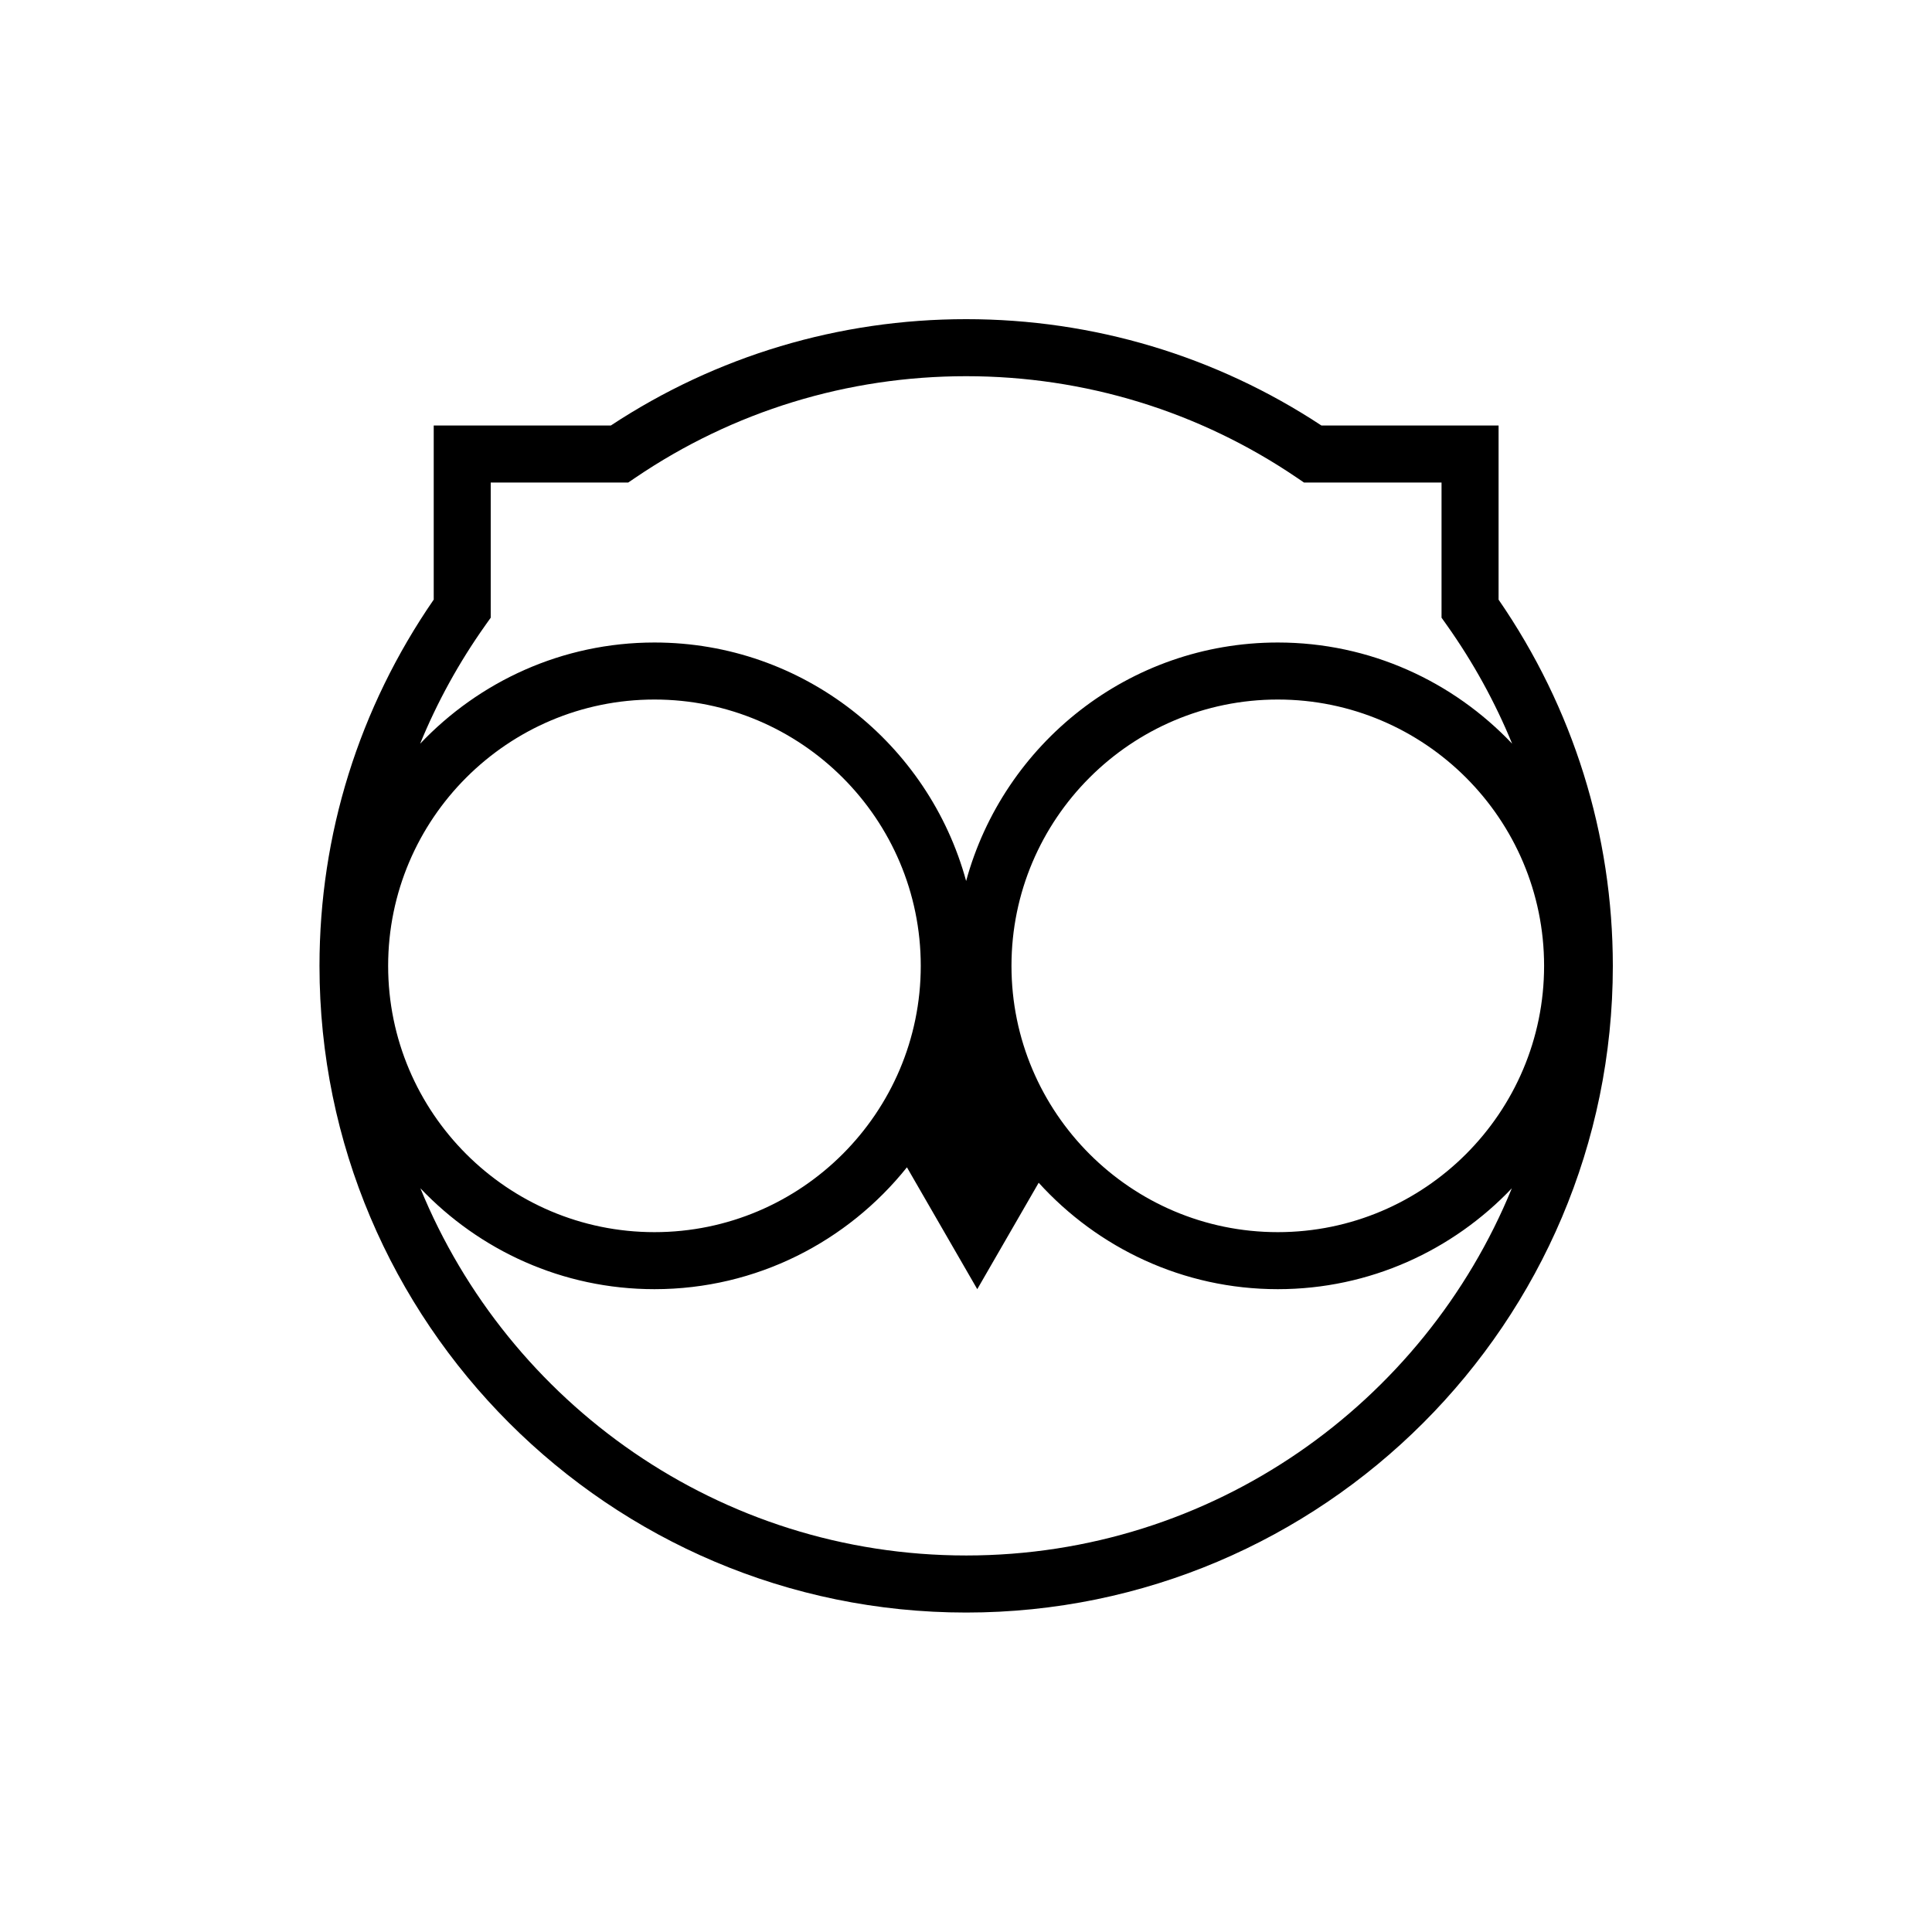
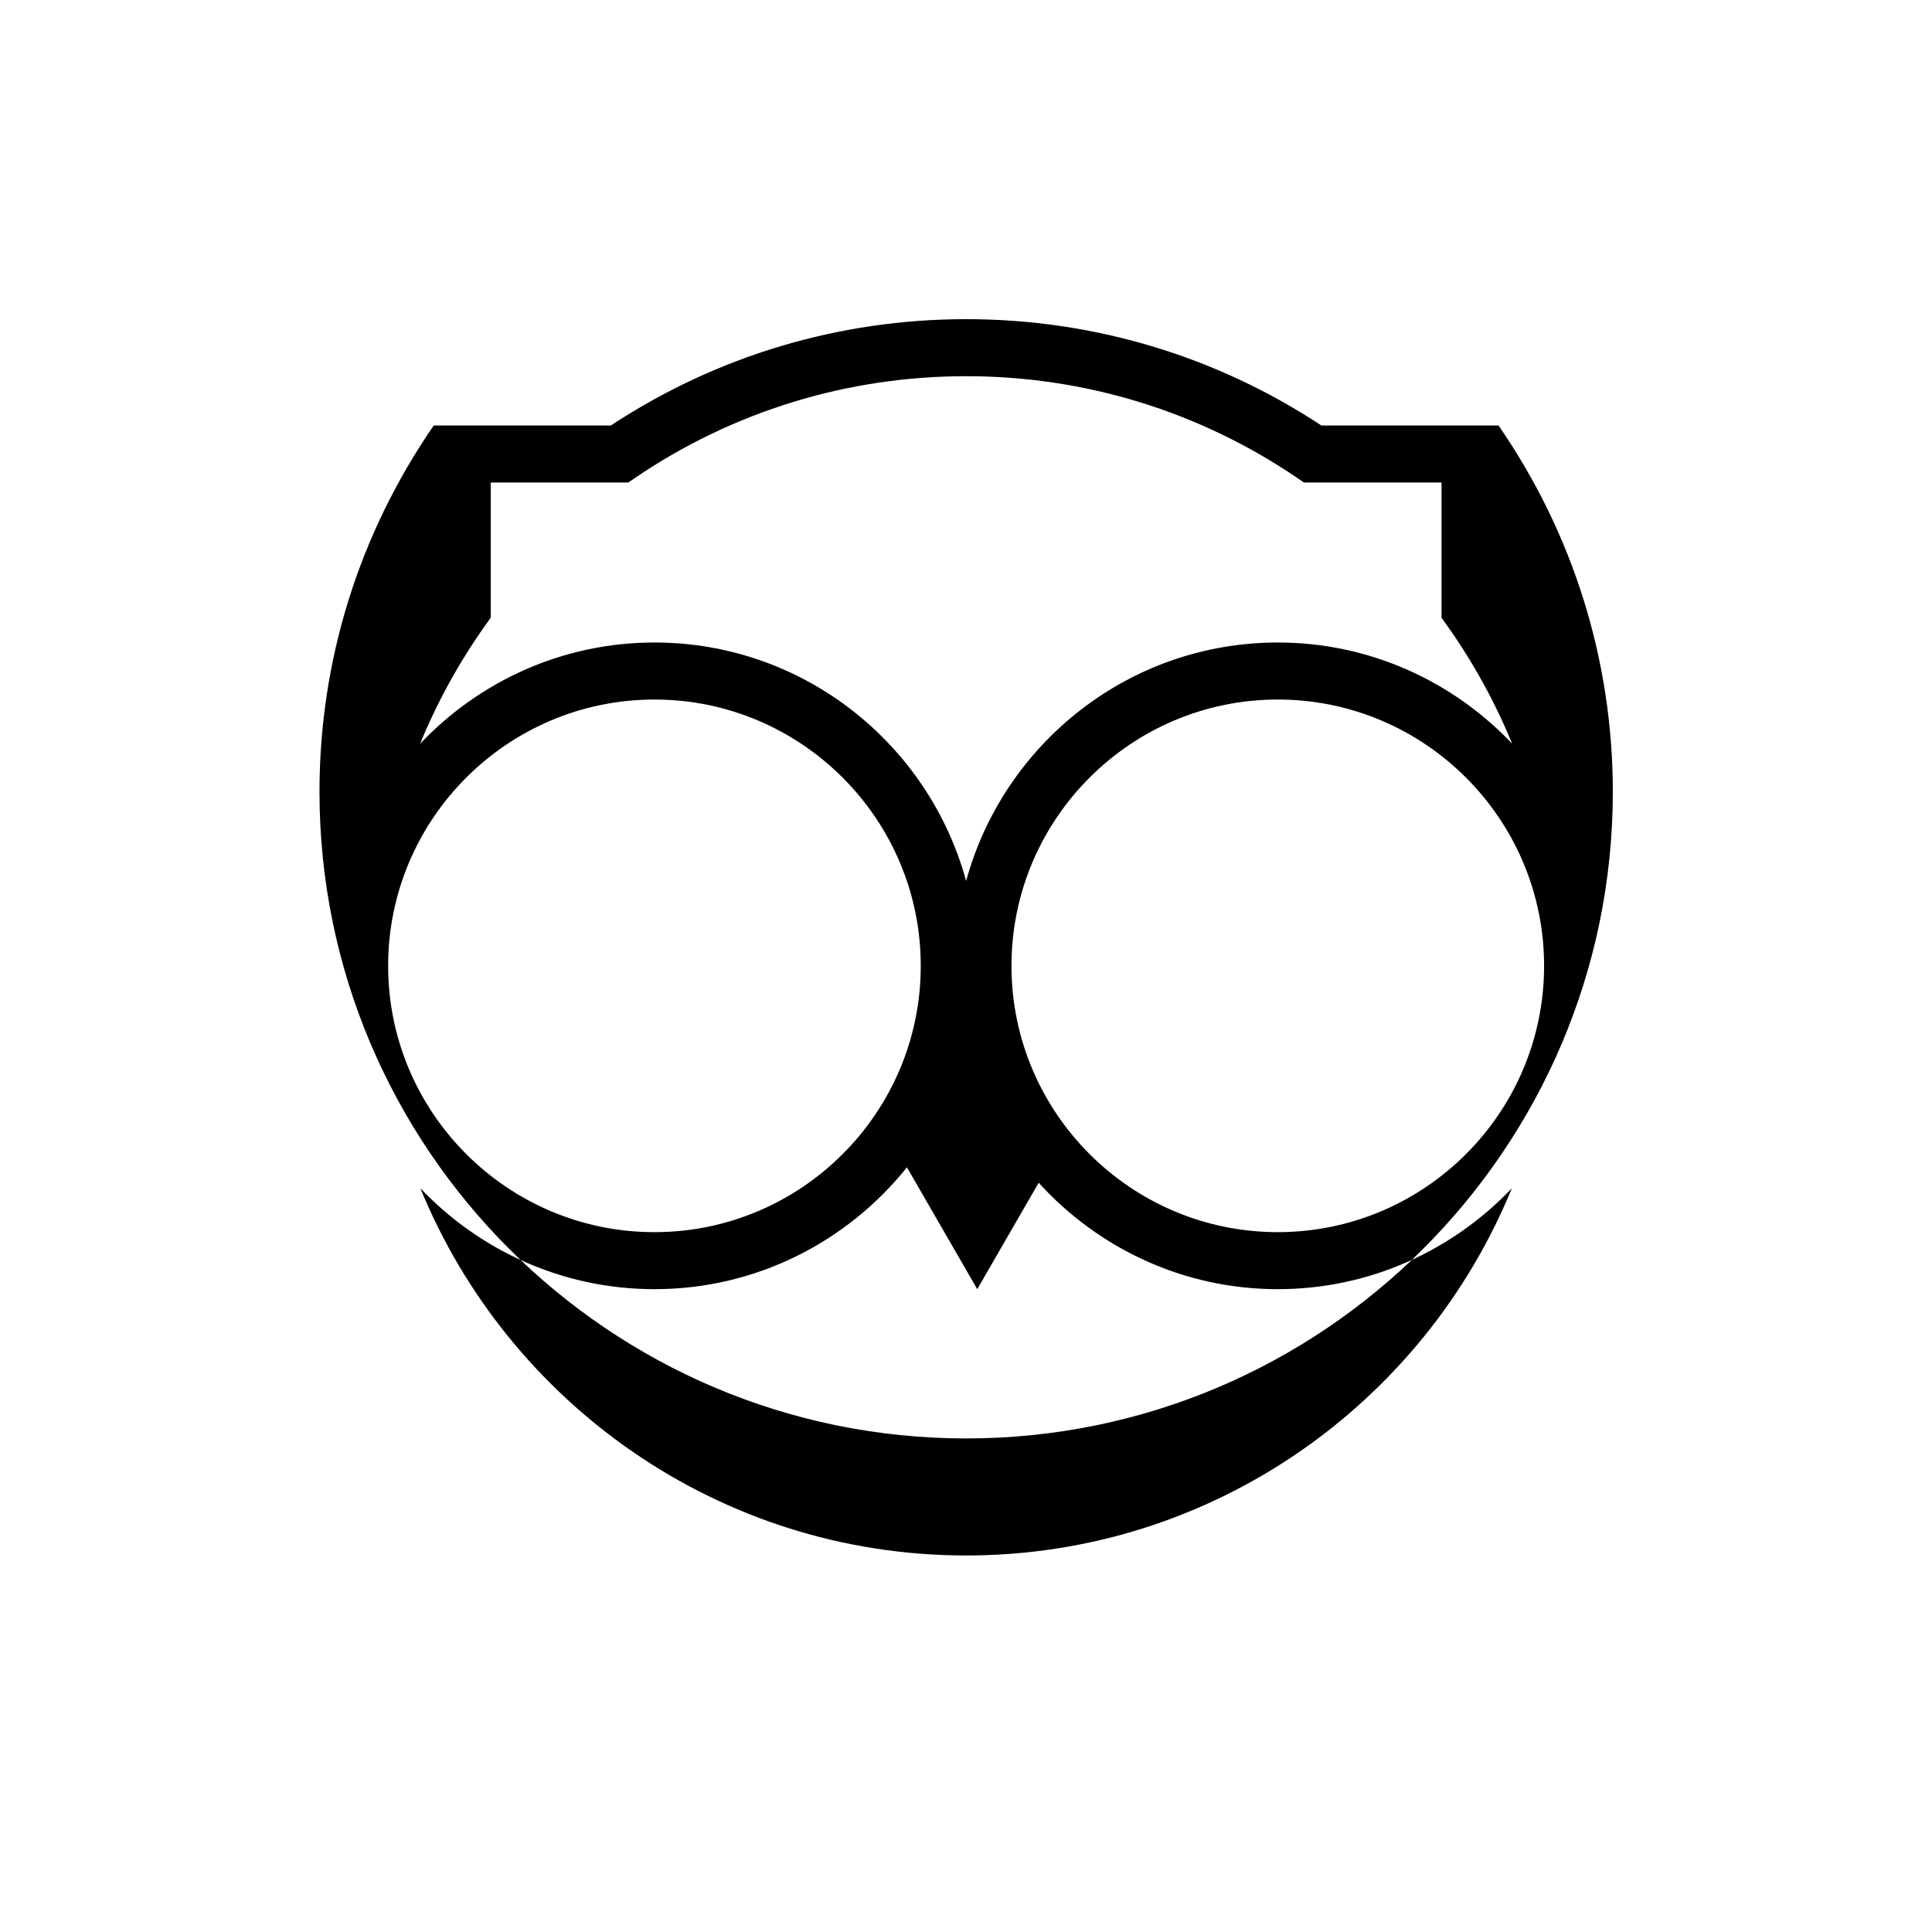
<svg xmlns="http://www.w3.org/2000/svg" fill="#000000" width="800px" height="800px" version="1.1" viewBox="144 144 512 512">
-   <path d="m541.14 302.91v-46.145h-46.945c-27.988-18.445-60.488-28.184-94.152-28.184-33.68 0-66.184 9.738-94.168 28.184h-46.934v46.141c-19.816 28.742-30.273 62.242-30.273 97.055 0 94.496 76.883 171.38 171.38 171.38 94.488 0 171.37-76.883 171.37-171.38-0.016-34.805-10.477-68.309-30.281-97.051zm-268.49 6.75 1.395-1.965v-35.816h36.434l1.926-1.305c25.906-17.582 56.211-26.879 87.633-26.879 31.414 0 61.711 9.297 87.621 26.879l1.918 1.305h36.445v35.816l1.395 1.965c7.019 9.895 12.801 20.43 17.312 31.422-15.629-16.473-37.66-26.812-62.098-26.812-39.457 0-72.68 26.844-82.598 63.203-9.914-36.359-43.137-63.203-82.594-63.203-24.449 0-46.48 10.348-62.105 26.828 4.508-10.996 10.289-21.543 17.316-31.438zm280.55 90.297c0 38.922-31.656 70.574-70.574 70.574-38.918 0-70.574-31.656-70.574-70.574 0-38.914 31.656-70.574 70.574-70.574 38.918 0 70.574 31.668 70.574 70.574zm-165.19 0c0 38.922-31.66 70.574-70.574 70.574-38.914 0-70.574-31.656-70.574-70.574 0-38.914 31.66-70.574 70.574-70.574 38.914 0 70.574 31.668 70.574 70.574zm12.023 156.26c-65.309 0-121.31-40.305-144.63-97.316 15.617 16.43 37.625 26.742 62.035 26.742 27.059 0 51.191-12.645 66.906-32.293l18.641 32.293 16.277-28.203c15.688 17.281 38.254 28.203 63.363 28.203 24.406 0 46.406-10.312 62.027-26.738-23.324 57.008-79.324 97.312-144.62 97.312z" />
+   <path d="m541.14 302.91v-46.145h-46.945c-27.988-18.445-60.488-28.184-94.152-28.184-33.68 0-66.184 9.738-94.168 28.184h-46.934c-19.816 28.742-30.273 62.242-30.273 97.055 0 94.496 76.883 171.38 171.38 171.38 94.488 0 171.37-76.883 171.37-171.38-0.016-34.805-10.477-68.309-30.281-97.051zm-268.49 6.75 1.395-1.965v-35.816h36.434l1.926-1.305c25.906-17.582 56.211-26.879 87.633-26.879 31.414 0 61.711 9.297 87.621 26.879l1.918 1.305h36.445v35.816l1.395 1.965c7.019 9.895 12.801 20.43 17.312 31.422-15.629-16.473-37.66-26.812-62.098-26.812-39.457 0-72.68 26.844-82.598 63.203-9.914-36.359-43.137-63.203-82.594-63.203-24.449 0-46.48 10.348-62.105 26.828 4.508-10.996 10.289-21.543 17.316-31.438zm280.55 90.297c0 38.922-31.656 70.574-70.574 70.574-38.918 0-70.574-31.656-70.574-70.574 0-38.914 31.656-70.574 70.574-70.574 38.918 0 70.574 31.668 70.574 70.574zm-165.19 0c0 38.922-31.66 70.574-70.574 70.574-38.914 0-70.574-31.656-70.574-70.574 0-38.914 31.66-70.574 70.574-70.574 38.914 0 70.574 31.668 70.574 70.574zm12.023 156.26c-65.309 0-121.31-40.305-144.63-97.316 15.617 16.43 37.625 26.742 62.035 26.742 27.059 0 51.191-12.645 66.906-32.293l18.641 32.293 16.277-28.203c15.688 17.281 38.254 28.203 63.363 28.203 24.406 0 46.406-10.312 62.027-26.738-23.324 57.008-79.324 97.312-144.62 97.312z" />
</svg>